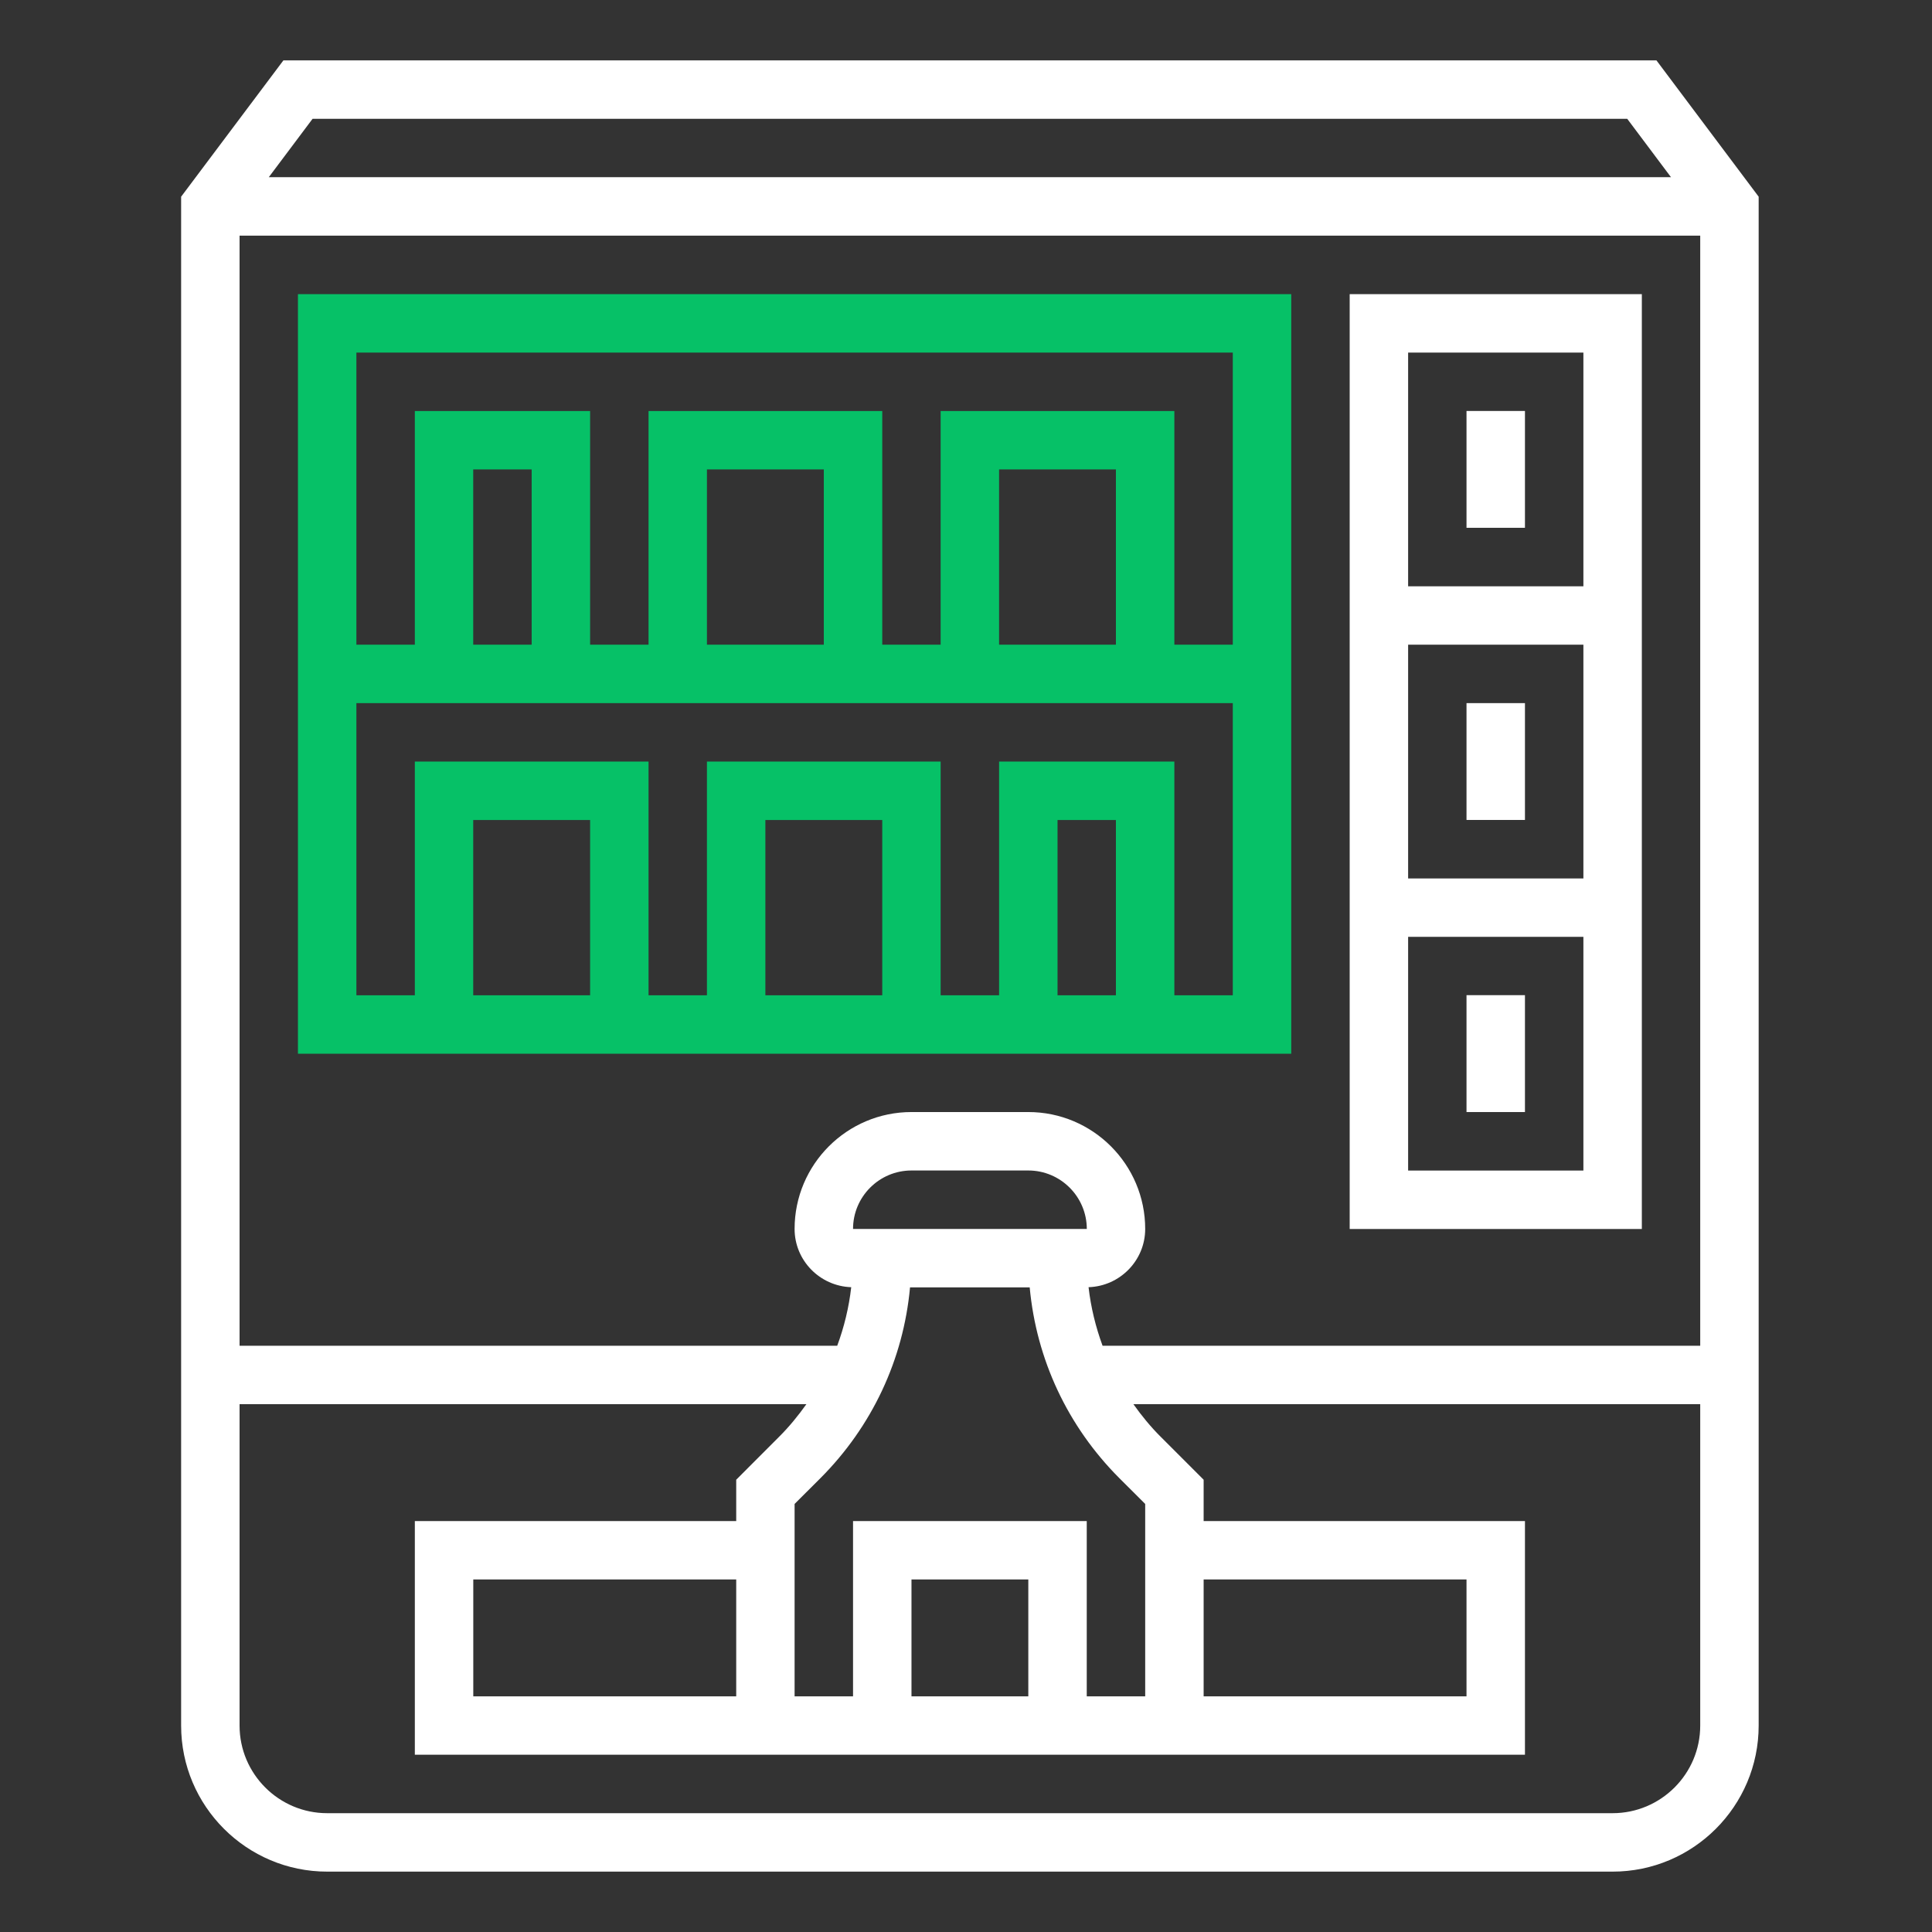
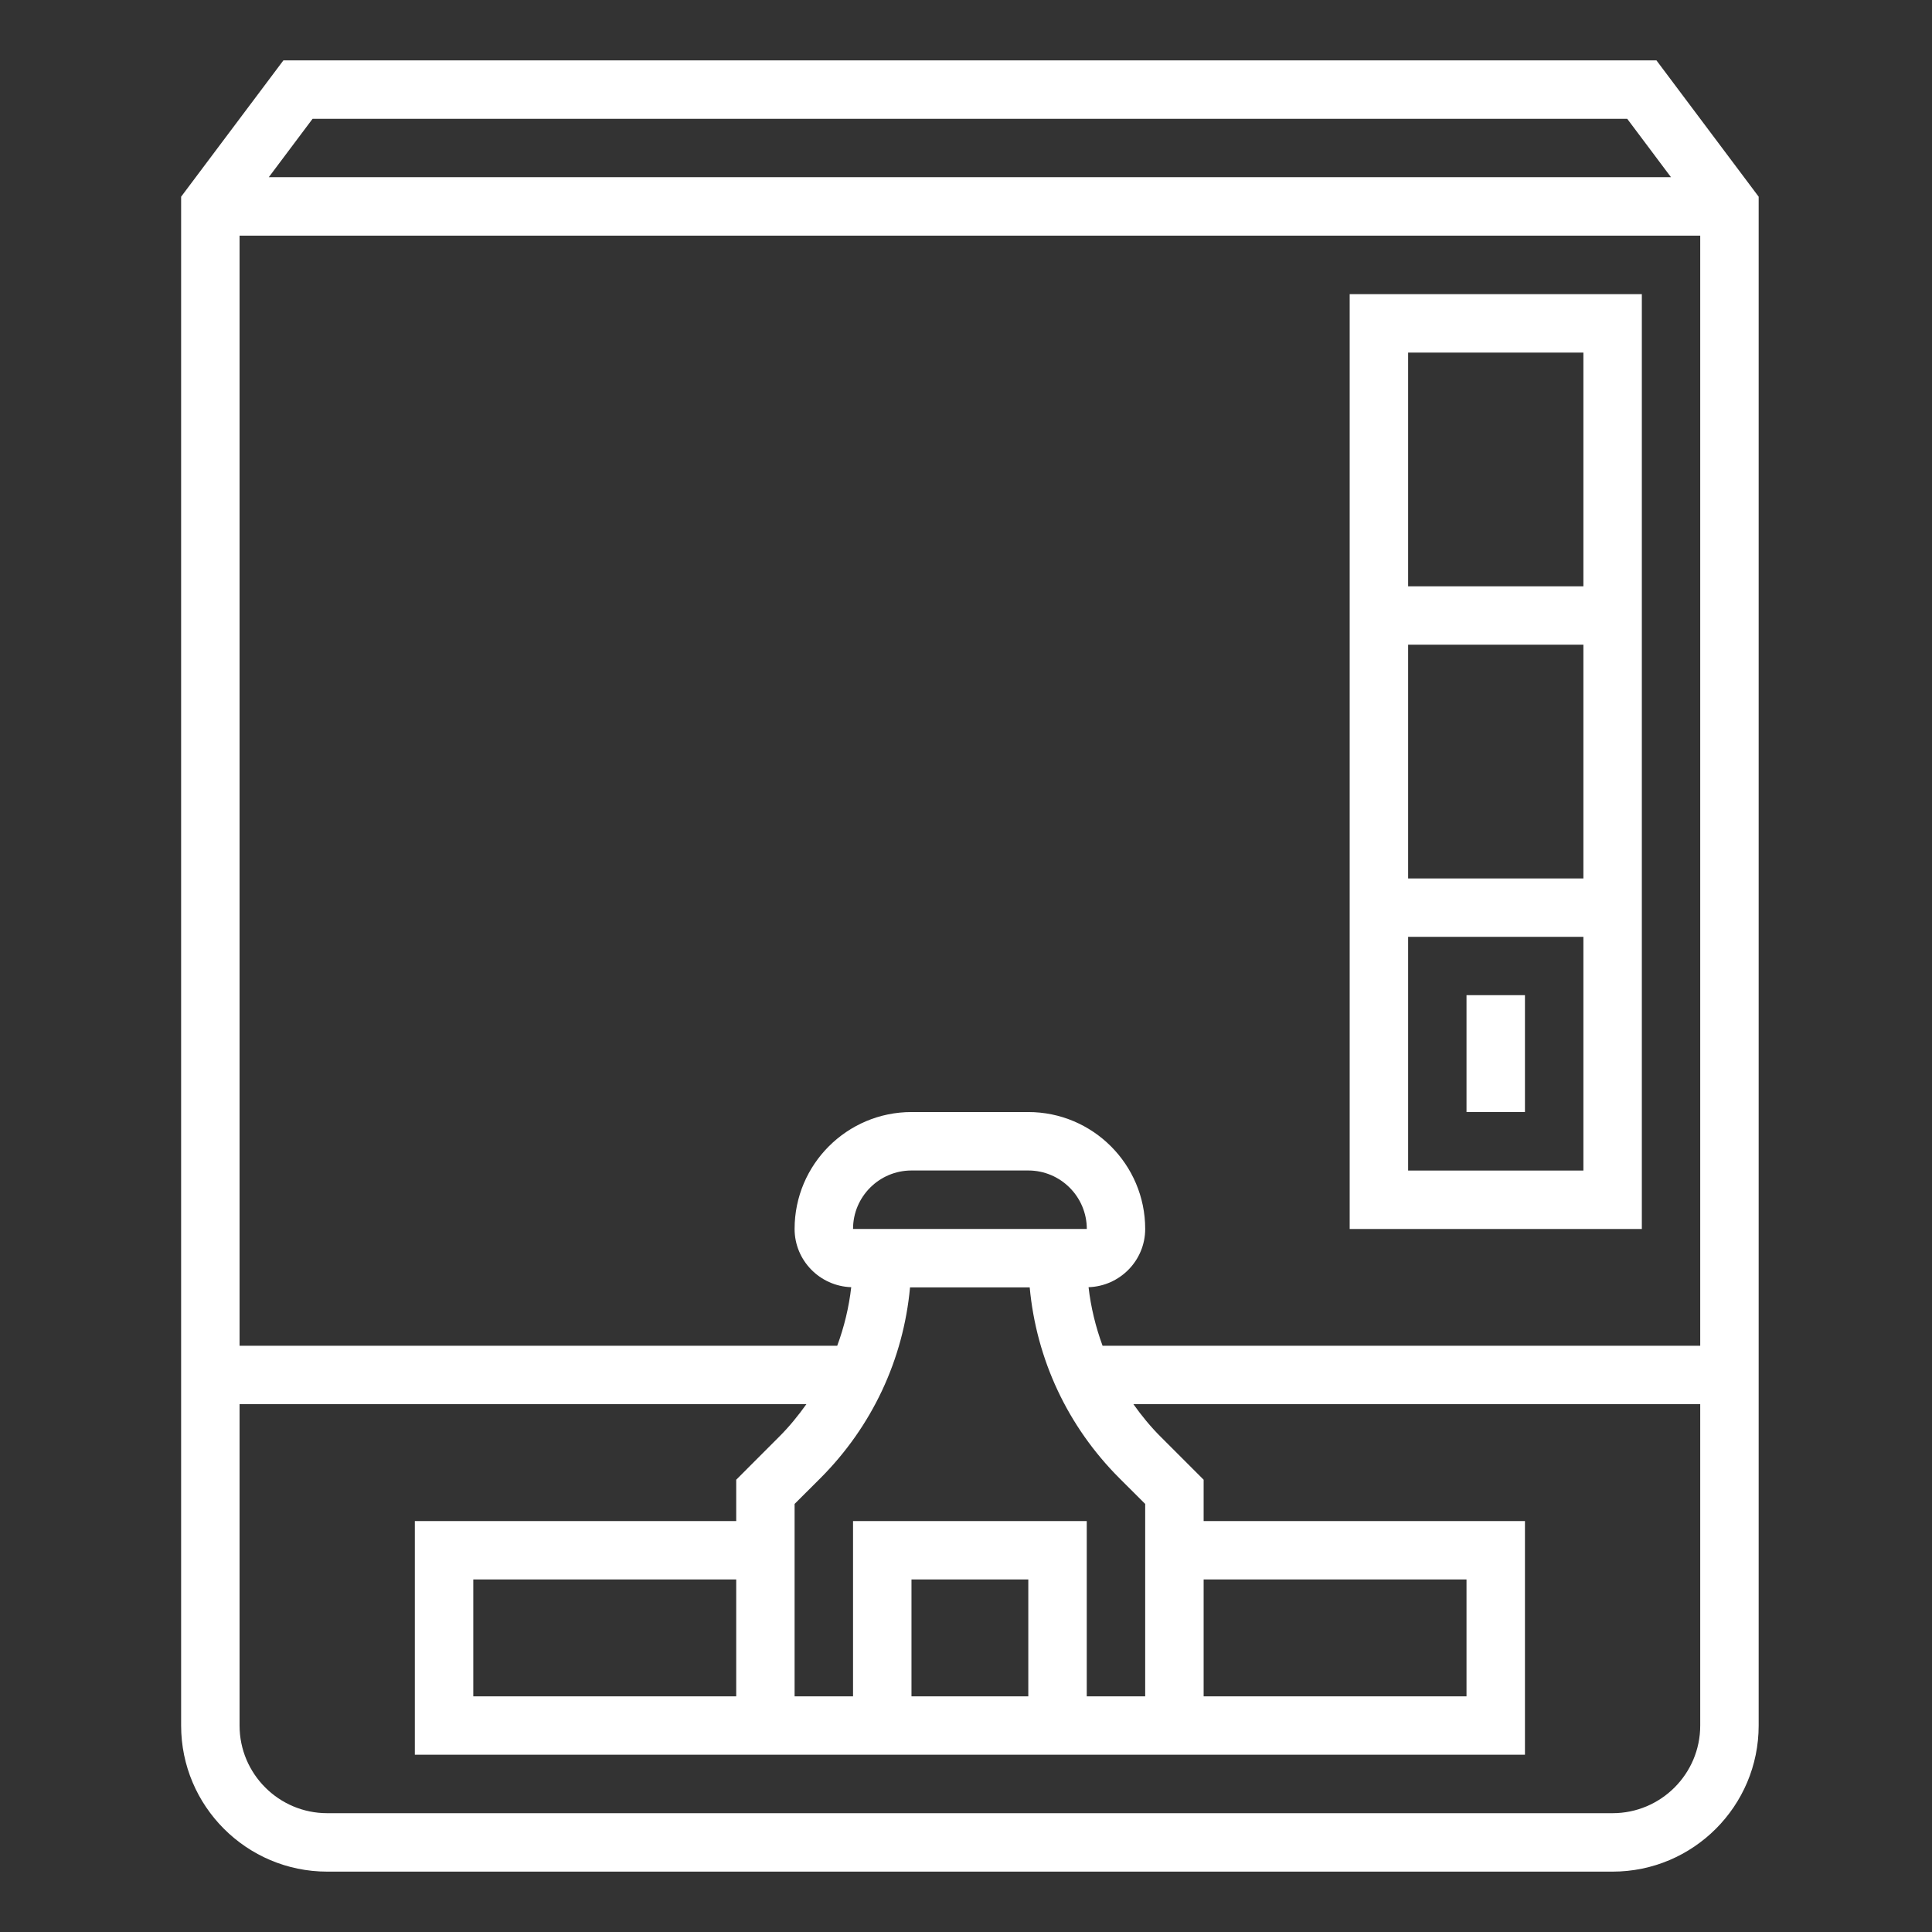
<svg xmlns="http://www.w3.org/2000/svg" width="32" height="32" viewBox="0 0 32 32" fill="none">
  <rect x="0" y="0" width="32" height="32" fill="#333333" stroke="none" />
  <path d="M27.436 1H4.694L3 3.258V28.581C3 29.915 4.085 31 5.419 31H26.71C28.044 31 29.129 29.915 29.129 28.581V3.258L27.436 1ZM5.177 1.968H26.952L27.677 2.935H4.452L5.177 1.968ZM19.936 26.161H24.29V28.097H19.936V26.161ZM18.968 28.097H18V25.194H14.129V28.097H13.161V24.91L13.587 24.485C14.445 23.626 14.963 22.517 15.073 21.323H17.055C17.166 22.517 17.683 23.626 18.542 24.485L18.968 24.91V28.097ZM17.032 28.097H15.097V26.161H17.032V28.097ZM12.194 28.097H7.839V26.161H12.194V28.097ZM14.129 20.355C14.129 19.821 14.563 19.387 15.097 19.387H17.032C17.566 19.387 18 19.821 18.001 20.355H14.129ZM18.03 21.32C18.549 21.303 18.968 20.878 18.968 20.355C18.968 19.287 18.1 18.419 17.032 18.419H15.097C14.029 18.419 13.161 19.287 13.161 20.355C13.161 20.878 13.58 21.303 14.099 21.32C14.061 21.654 13.982 21.979 13.867 22.29H3.968V3.903H28.161V22.29H18.262C18.148 21.979 18.068 21.654 18.03 21.32ZM26.71 30.032H5.419C4.619 30.032 3.968 29.381 3.968 28.581V23.258H13.356C13.22 23.449 13.071 23.632 12.902 23.8L12.194 24.509V25.194H6.871V29.064H25.258V25.194H19.936V24.509L19.227 23.8C19.058 23.632 18.909 23.449 18.773 23.258H28.161V28.581C28.161 29.381 27.51 30.032 26.71 30.032Z" fill="white" />
  <path d="M22.355 4.872V9.711V15.517V20.356H27.194V15.517V9.711V4.872H22.355ZM23.323 10.678H26.226V14.55H23.323V10.678ZM26.226 19.388H23.323V15.517H26.226V19.388ZM23.323 9.711V5.84H26.226V9.711H23.323Z" fill="white" />
-   <path d="M25.258 6.807H24.29V8.742H25.258V6.807Z" fill="white" />
-   <path d="M25.258 11.646H24.29V13.581H25.258V11.646Z" fill="white" />
  <path d="M25.258 16.483H24.29V18.419H25.258V16.483Z" fill="white" />
-   <path d="M4.935 17.453H21.387V4.872H4.935V17.453ZM9.774 16.485H7.838V13.582H9.774V16.485ZM14.613 16.485H12.677V13.582H14.613V16.485ZM18.483 16.485H17.516V13.582H18.483V16.485ZM19.451 16.485V12.614H16.548V16.485H15.58V12.614H11.709V16.485H10.742V12.614H6.871V16.485H5.903V11.646H20.419V16.485H19.451ZM8.806 10.678H7.838V7.775H8.806V10.678ZM13.645 10.678H11.709V7.775H13.645V10.678ZM18.483 10.678H16.548V7.775H18.483V10.678ZM20.419 5.84V10.678H19.451V6.808H15.58V10.678H14.613V6.808H10.742V10.678H9.774V6.808H6.871V10.678H5.903V5.84H20.419Z" fill="#06C167" />
</svg>